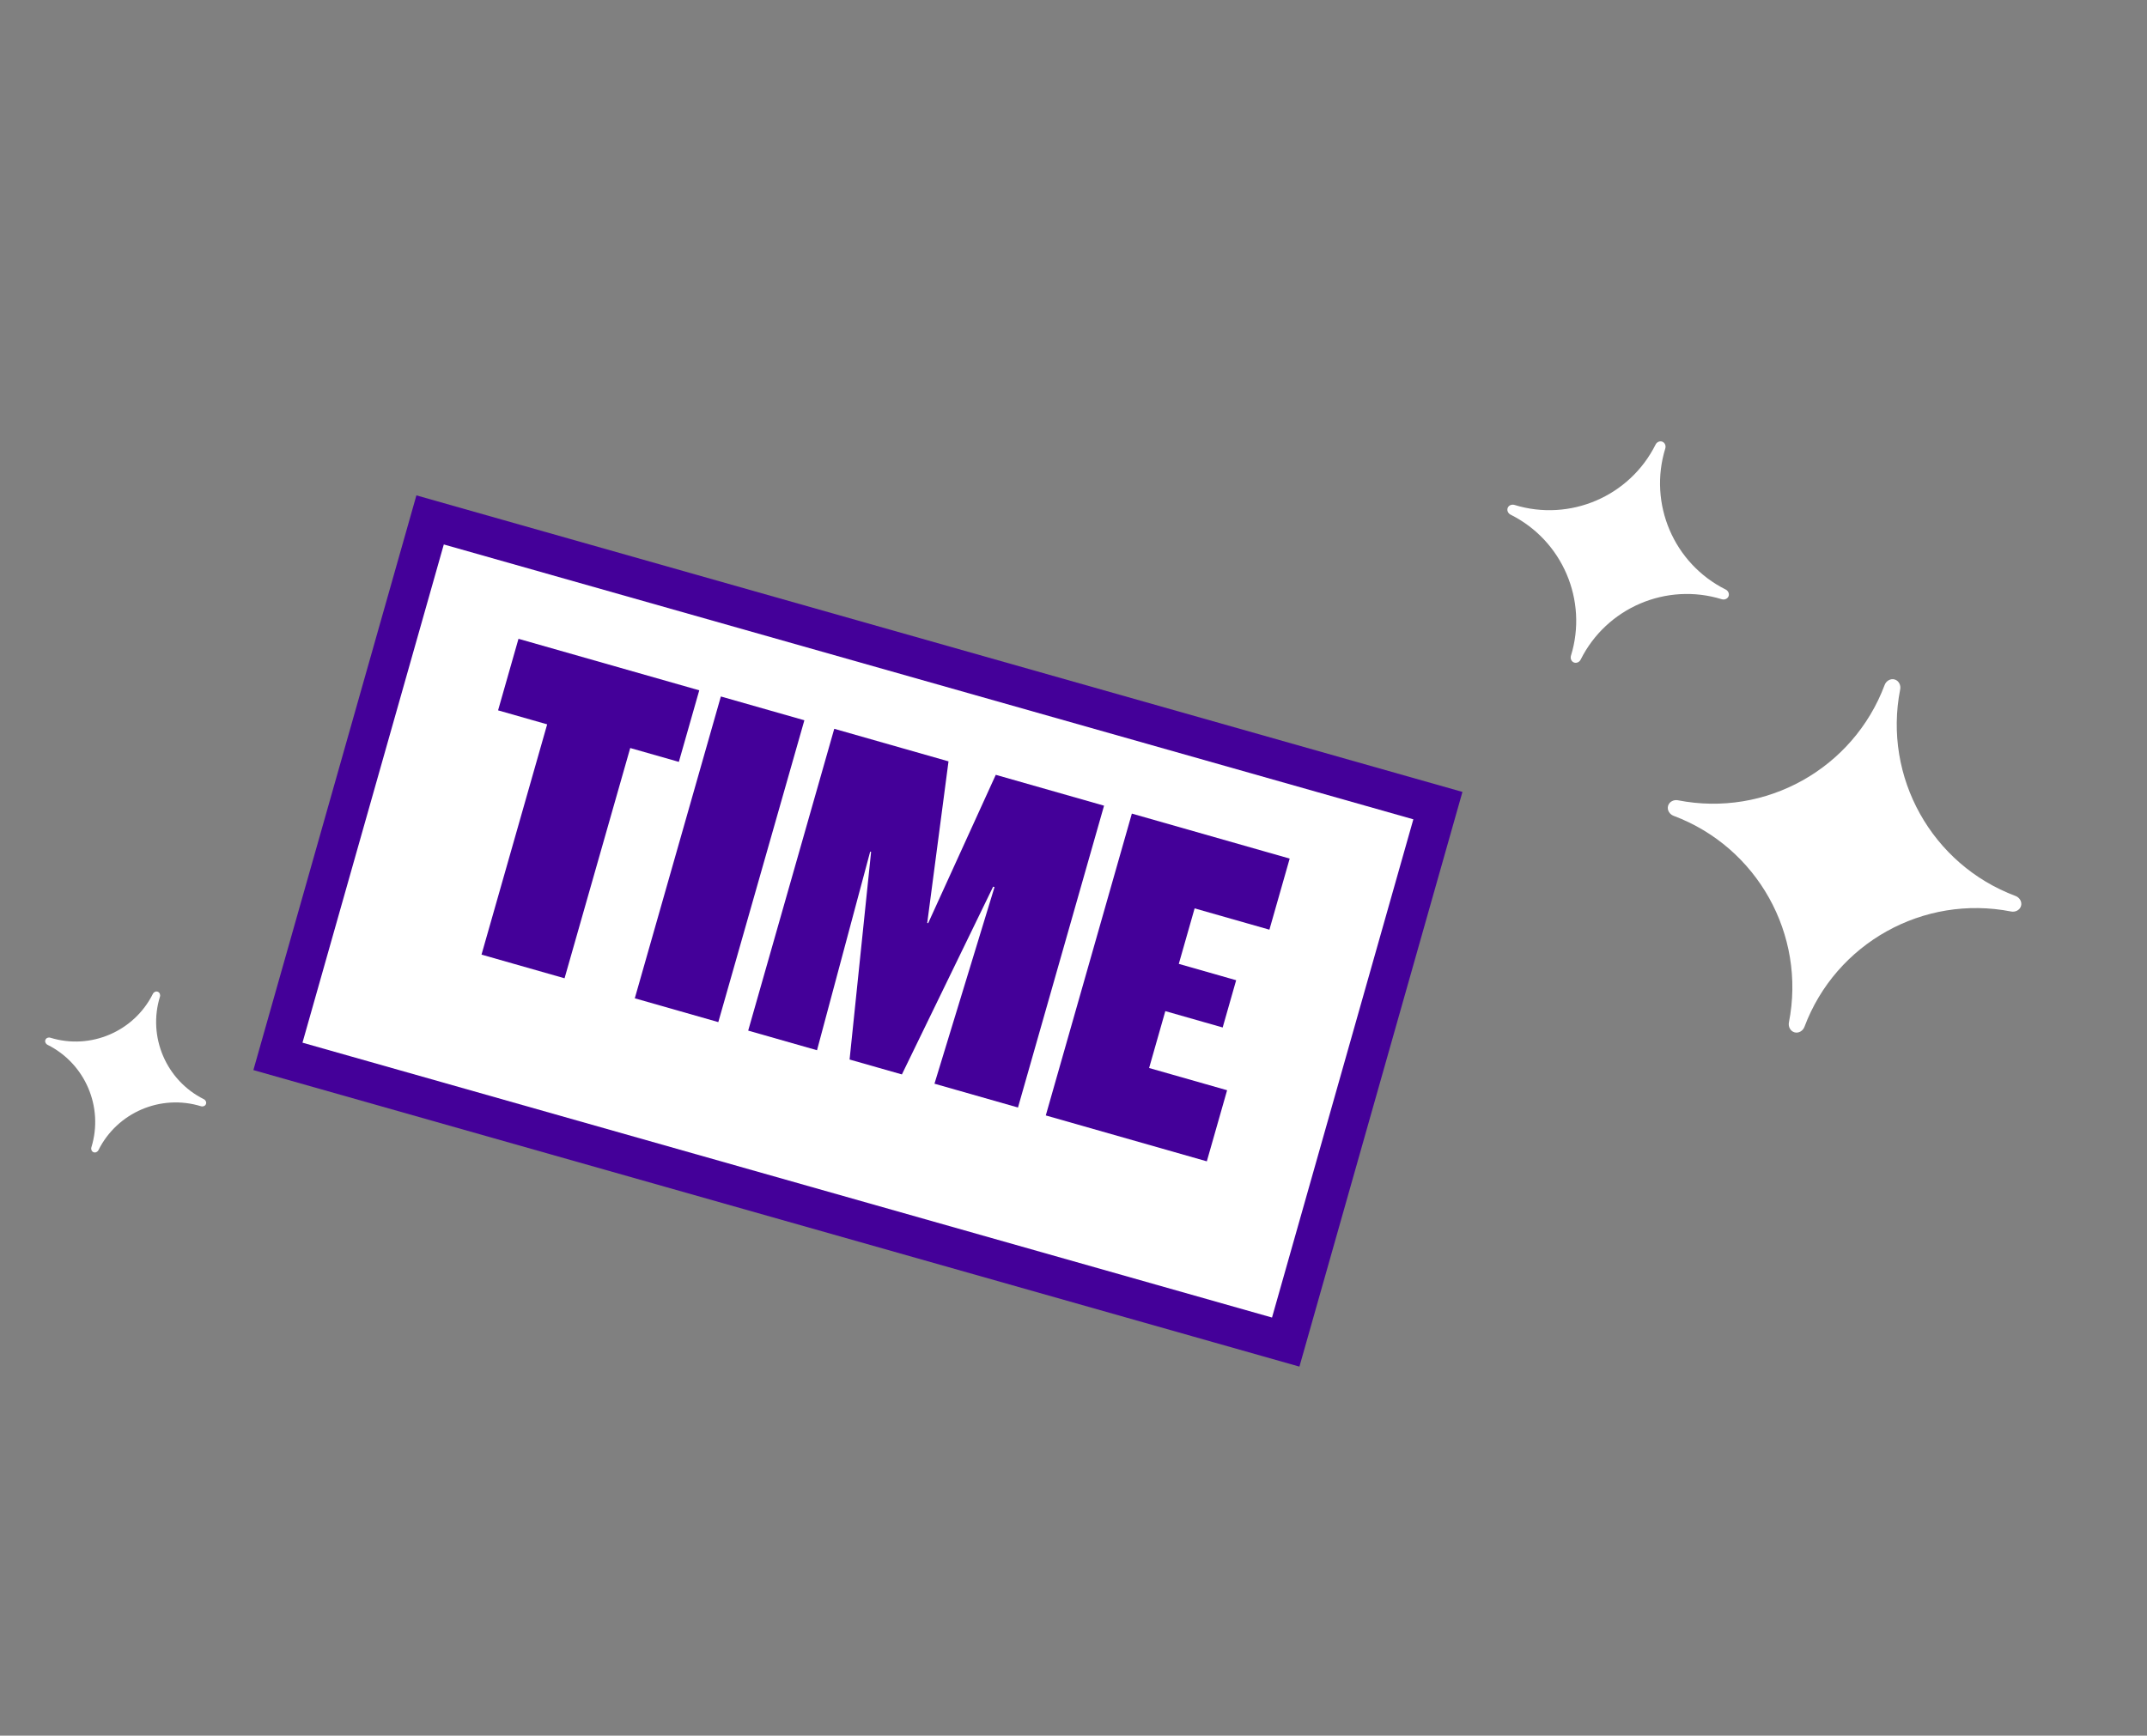
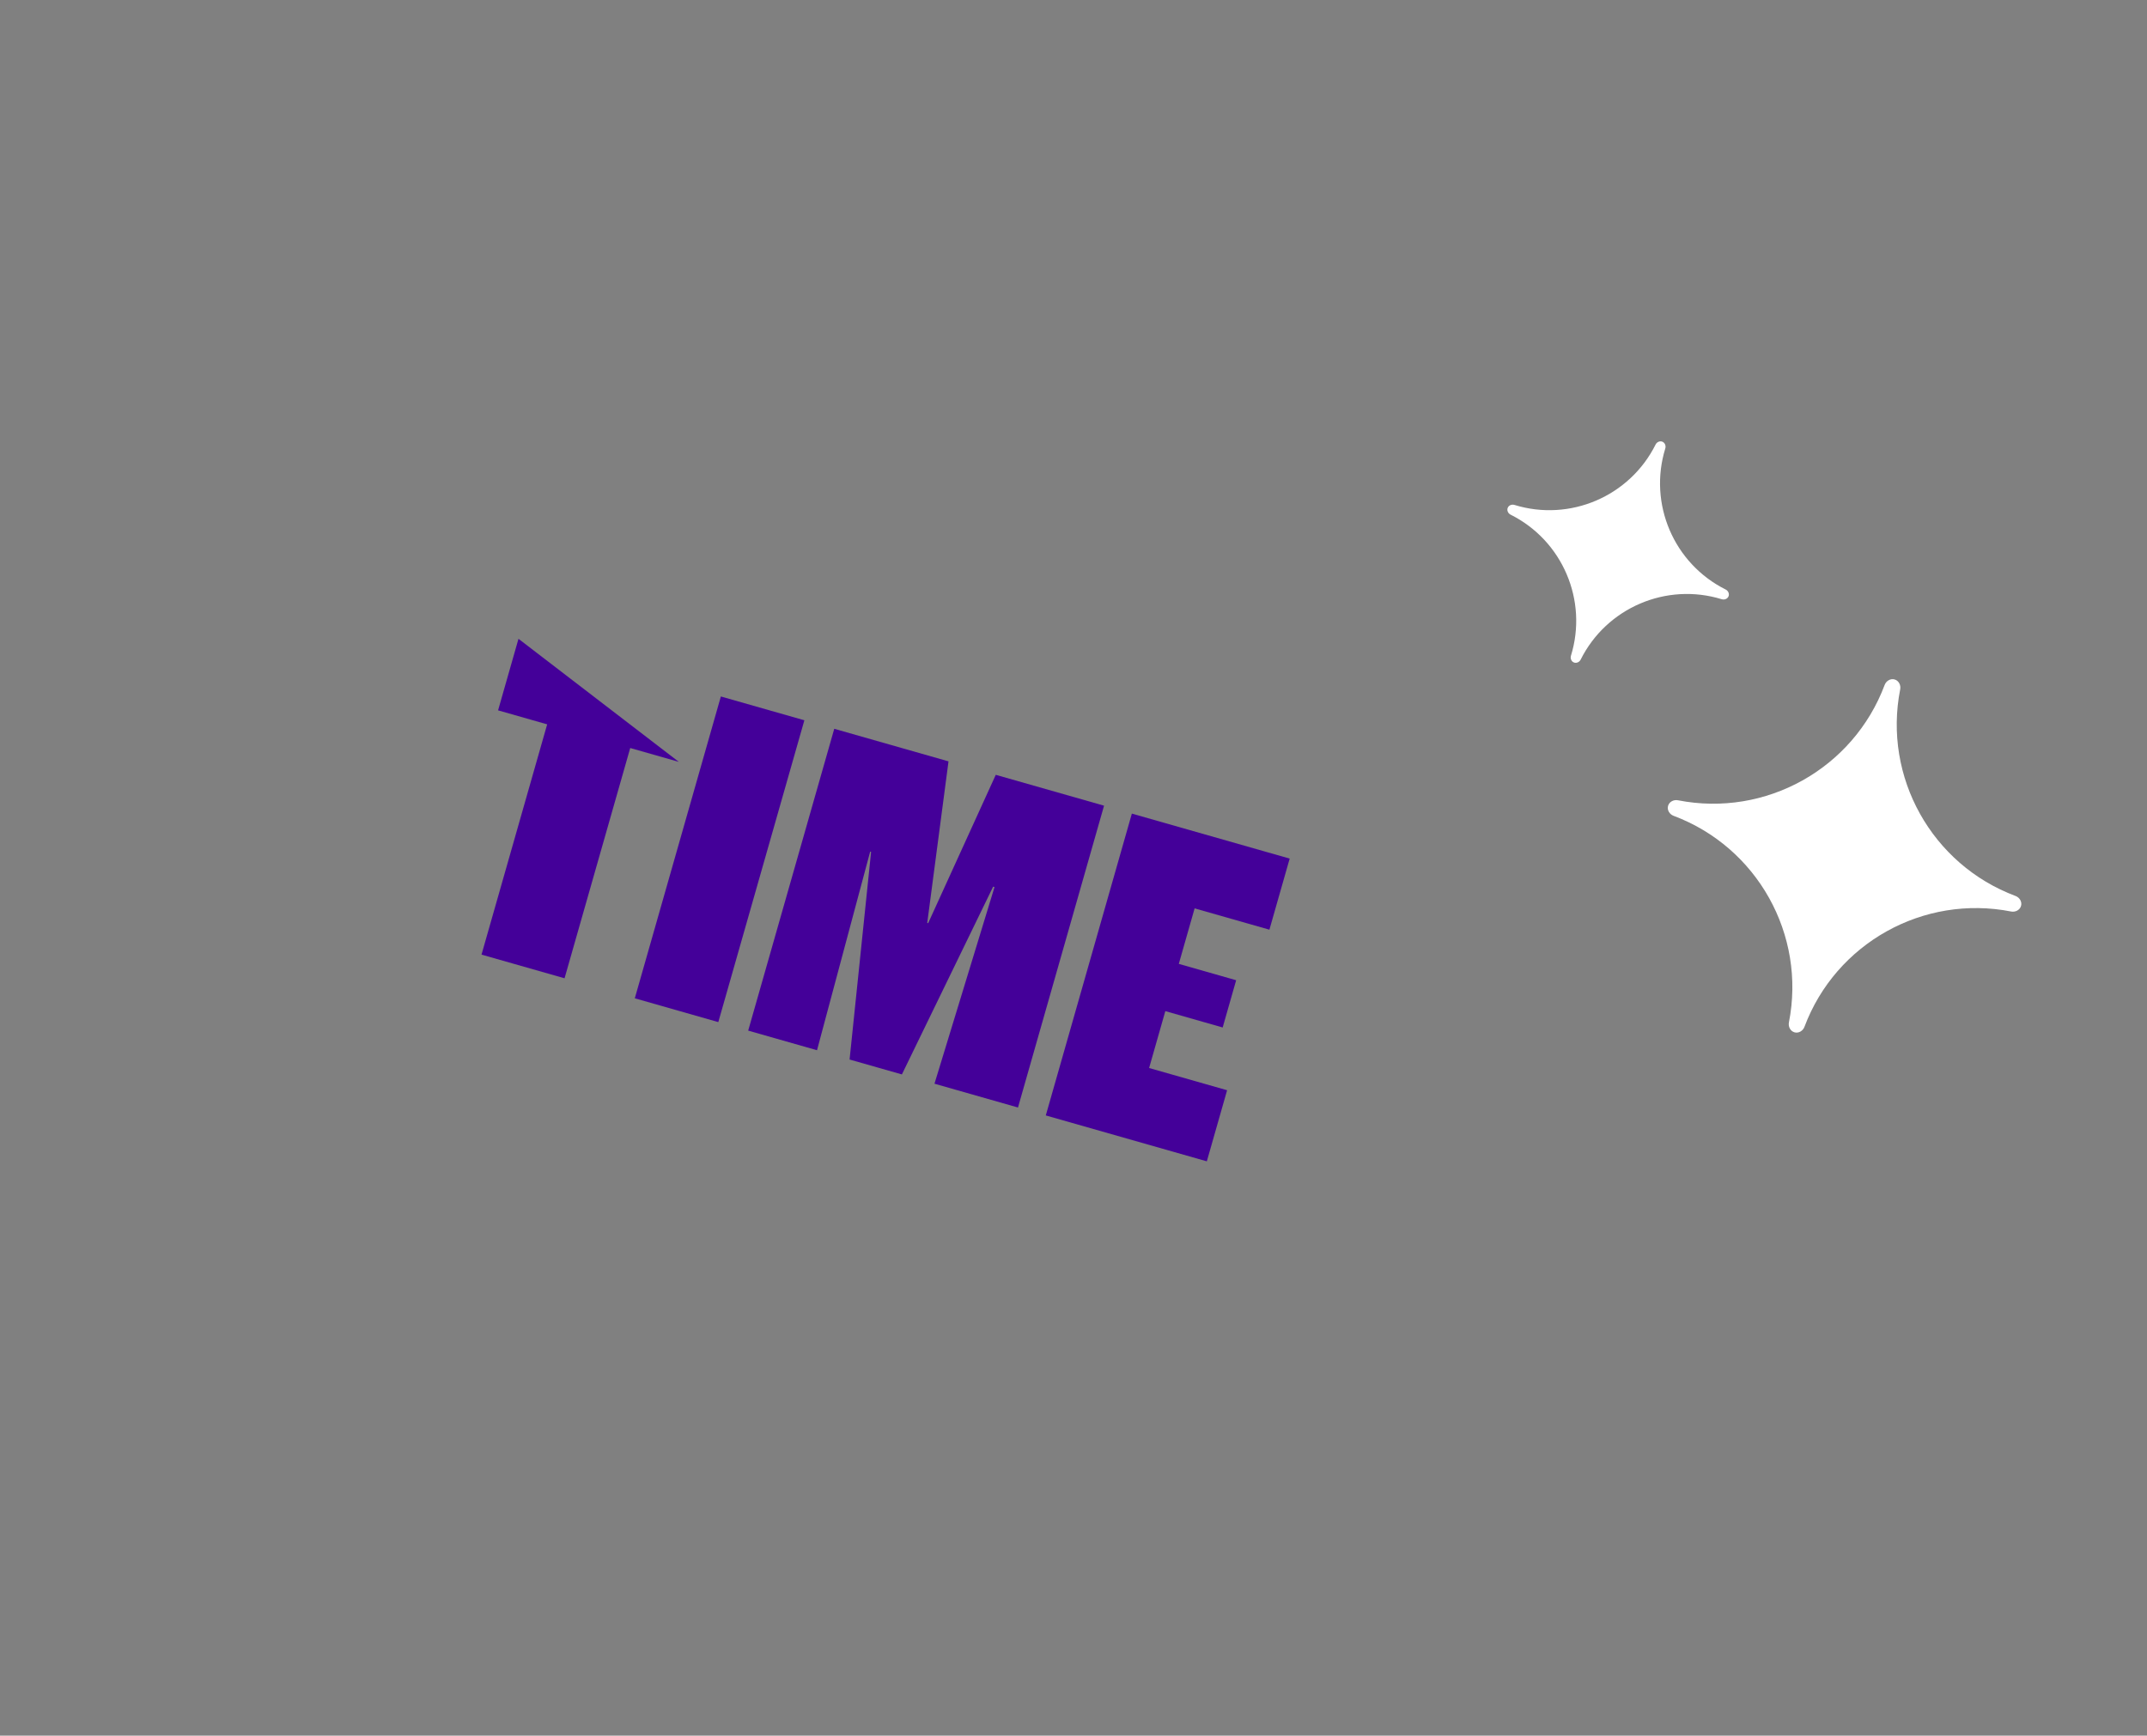
<svg xmlns="http://www.w3.org/2000/svg" width="162" height="131" viewBox="0 0 162 131" fill="none">
  <rect x="0" y="0" width="162" height="131" fill="#808080" stroke="none" />
-   <rect x="32.453" y="39.241" width="79.04" height="42.086" transform="rotate(15.832 32.453 39.241)" fill="white" />
-   <rect x="32.453" y="39.241" width="79.04" height="42.086" transform="rotate(15.832 32.453 39.241)" stroke="#440099" stroke-width="3" />
-   <path d="M36.332 72.05L41.286 54.67L37.582 53.614L39.122 48.214L52.762 52.102L51.222 57.503L47.553 56.457L42.598 73.836L36.332 72.05ZM47.898 75.347L54.392 52.567L60.693 54.363L54.199 77.144L47.898 75.347ZM56.454 77.786L62.948 55.006L71.569 57.464L69.964 69.659L70.033 69.678L75.135 58.48L83.305 60.809L76.811 83.59L70.51 81.793L75.041 66.951L74.937 66.921L68.052 81.093L64.105 79.968L65.728 64.296L65.659 64.276L61.647 79.267L56.454 77.786ZM78.909 84.188L85.403 61.407L97.312 64.802L95.782 70.168L90.139 68.56L88.945 72.749L93.273 73.983L92.256 77.549L87.928 76.315L86.705 80.608L92.59 82.286L91.06 87.652L78.909 84.188Z" fill="#440099" />
+   <path d="M36.332 72.05L41.286 54.67L37.582 53.614L39.122 48.214L51.222 57.503L47.553 56.457L42.598 73.836L36.332 72.05ZM47.898 75.347L54.392 52.567L60.693 54.363L54.199 77.144L47.898 75.347ZM56.454 77.786L62.948 55.006L71.569 57.464L69.964 69.659L70.033 69.678L75.135 58.48L83.305 60.809L76.811 83.59L70.51 81.793L75.041 66.951L74.937 66.921L68.052 81.093L64.105 79.968L65.728 64.296L65.659 64.276L61.647 79.267L56.454 77.786ZM78.909 84.188L85.403 61.407L97.312 64.802L95.782 70.168L90.139 68.56L88.945 72.749L93.273 73.983L92.256 77.549L87.928 76.315L86.705 80.608L92.59 82.286L91.06 87.652L78.909 84.188Z" fill="#440099" />
  <path d="M151.75 68.797C152.068 68.859 152.407 68.688 152.496 68.375C152.585 68.063 152.386 67.739 152.082 67.625C145.763 65.258 142.075 58.649 143.377 52.028C143.44 51.71 143.268 51.371 142.956 51.282C142.643 51.194 142.319 51.392 142.205 51.696C139.838 58.015 133.229 61.703 126.608 60.401C126.29 60.339 125.951 60.51 125.862 60.823C125.774 61.135 125.972 61.459 126.276 61.573C132.595 63.94 136.284 70.549 134.981 77.17C134.919 77.488 135.091 77.827 135.403 77.916C135.715 78.004 136.039 77.806 136.153 77.502C138.521 71.183 145.129 67.495 151.75 68.797Z" fill="white" />
  <path d="M129.916 45.228C130.117 45.29 130.347 45.202 130.425 45.006C130.504 44.811 130.398 44.589 130.209 44.494C126.295 42.54 124.365 38.029 125.653 33.847C125.715 33.646 125.627 33.416 125.432 33.338C125.236 33.259 125.014 33.365 124.92 33.554C122.965 37.468 118.454 39.398 114.273 38.11C114.072 38.048 113.841 38.136 113.763 38.331C113.685 38.526 113.791 38.749 113.979 38.843C117.893 40.798 119.824 45.309 118.535 49.49C118.473 49.691 118.561 49.922 118.756 50C118.952 50.078 119.174 49.972 119.268 49.784C121.223 45.87 125.734 43.939 129.916 45.228Z" fill="white" />
-   <path d="M15.168 83.495C15.314 83.54 15.481 83.477 15.538 83.335C15.595 83.193 15.518 83.031 15.381 82.963C12.536 81.542 11.133 78.263 12.069 75.223C12.114 75.077 12.05 74.91 11.908 74.853C11.766 74.796 11.605 74.873 11.536 75.01C10.115 77.855 6.836 79.258 3.797 78.322C3.651 78.277 3.483 78.34 3.426 78.483C3.37 78.624 3.447 78.786 3.583 78.855C6.429 80.275 7.832 83.555 6.895 86.594C6.85 86.74 6.914 86.907 7.056 86.964C7.198 87.021 7.36 86.944 7.428 86.807C8.849 83.962 12.128 82.559 15.168 83.495Z" fill="white" />
</svg>